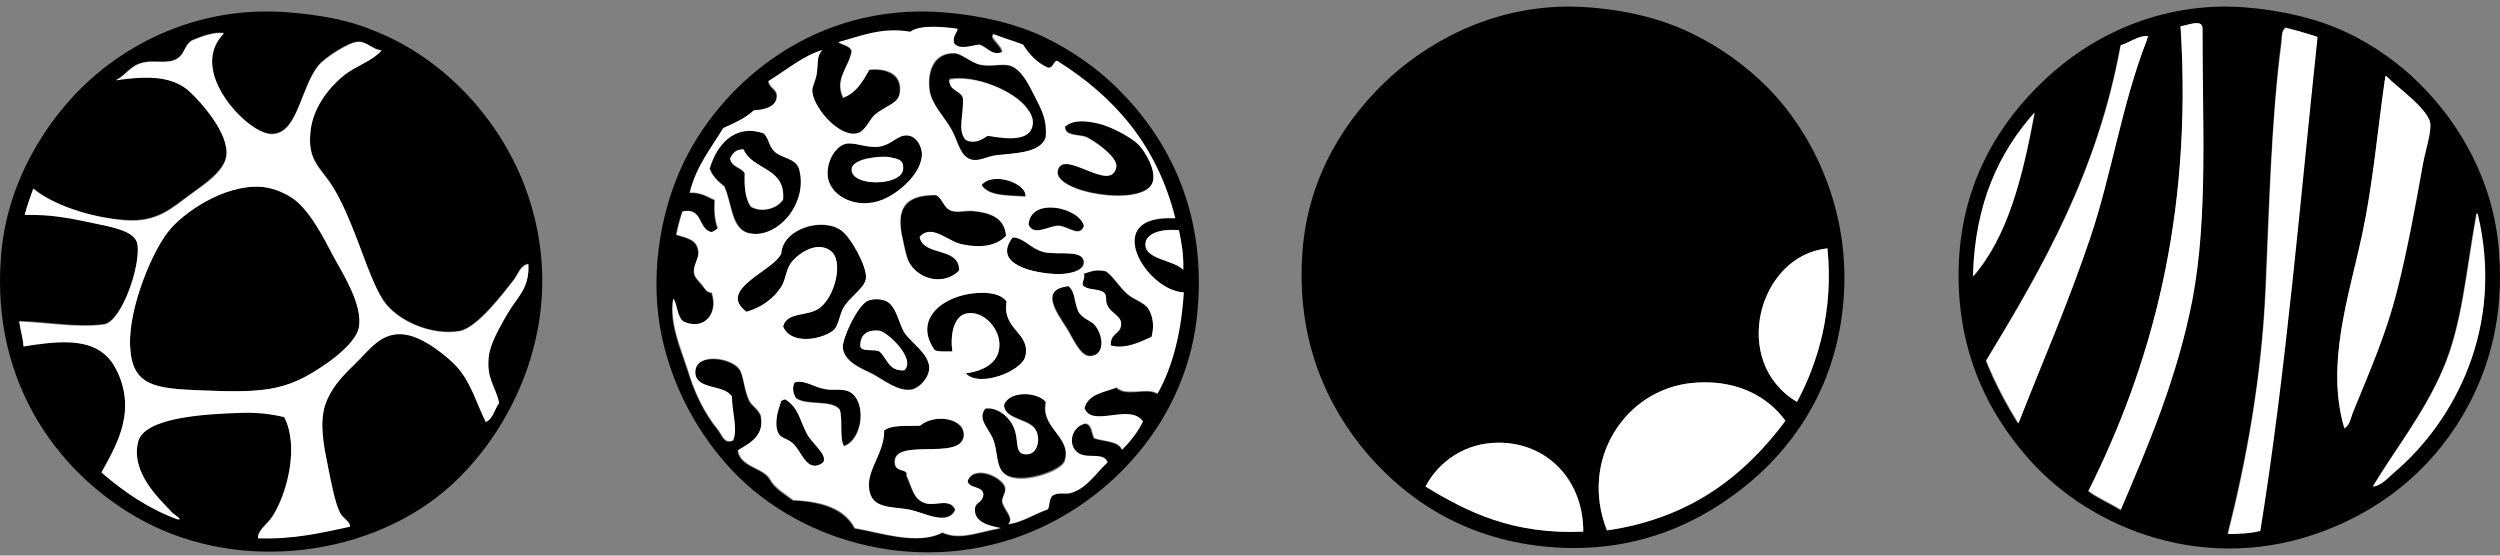
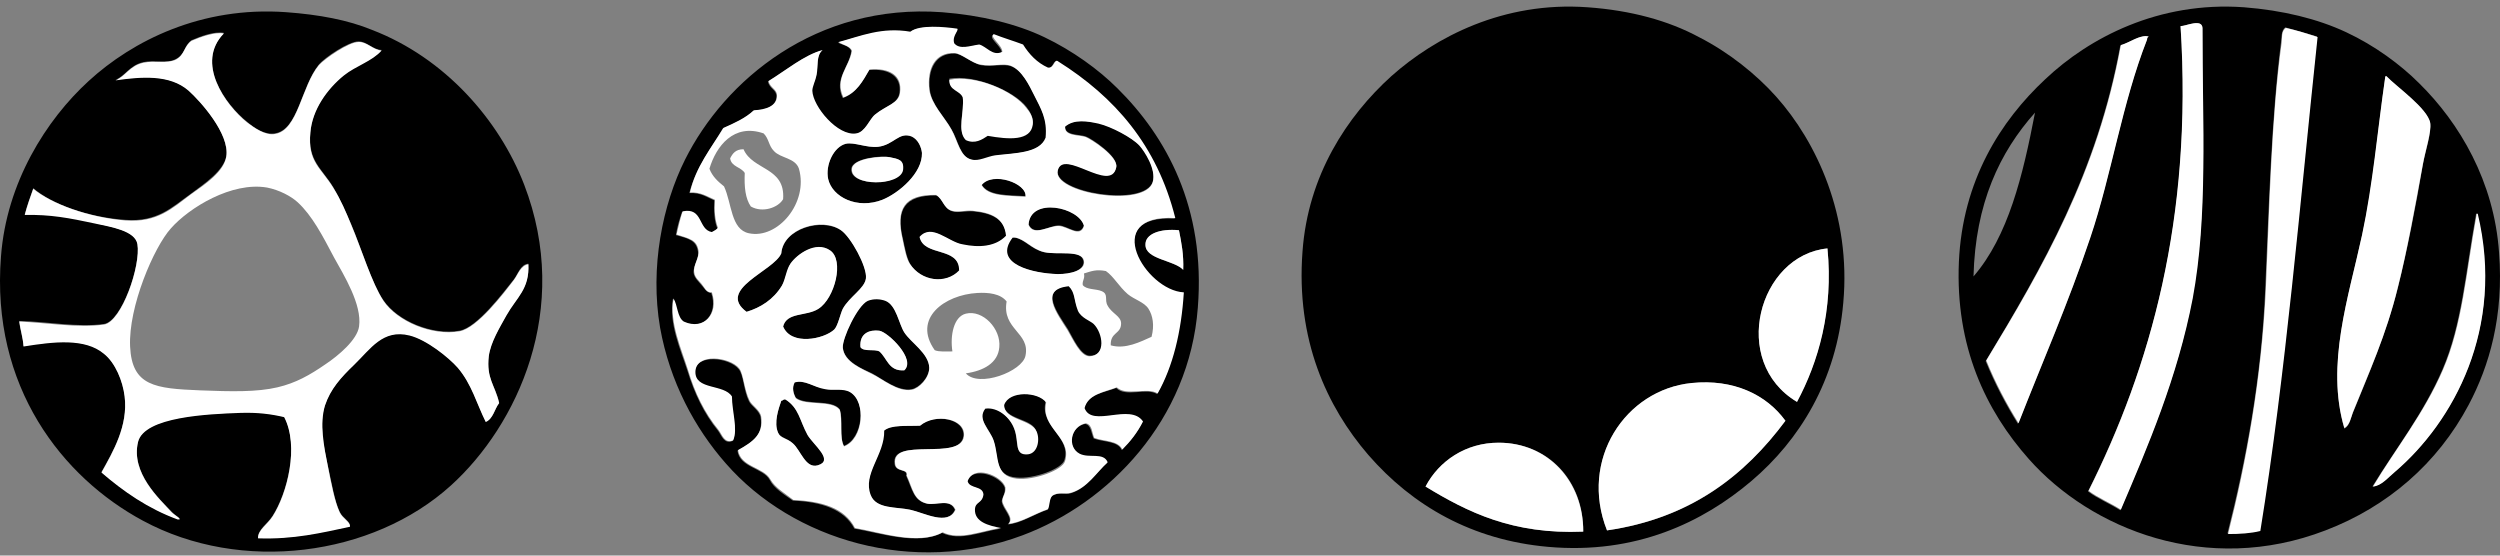
<svg xmlns="http://www.w3.org/2000/svg" width="324" height="72" viewBox="0 0 324 72" fill="none">
  <rect x="0" y="0" width="324" height="72" fill="#808080" stroke="none" />
  <path fill-rule="evenodd" clip-rule="evenodd" d="M290.809 0.941C279.759 0.152 270.762 4.887 265.079 10.254C259.239 15.7 254.345 23.435 253.872 33.932C253.398 44.902 257.344 53.189 262.948 59.503C270.998 68.58 285.994 74.657 301.385 68.738C309.435 65.66 315.907 60.056 319.932 52.479C322.615 47.428 324.51 40.956 323.878 32.748C323.247 23.514 318.748 15.937 313.539 10.807C311.092 8.36 307.778 5.913 304.068 4.177C300.359 2.441 295.86 1.336 290.809 0.941ZM285.442 3.624C285.442 16.253 286.073 28.012 284.1 38.667C282.206 48.928 278.26 57.925 274.787 66.133C273.445 65.265 271.867 64.634 270.604 63.687C278.654 47.665 284.258 28.328 282.6 3.388C283.311 3.388 285.363 2.362 285.442 3.624ZM300.28 4.729C297.991 26.355 296.176 48.296 292.861 68.738C291.598 69.053 290.256 69.132 288.678 69.132C291.045 59.819 293.097 49.006 293.571 37.483C294.045 26.828 294.36 15.384 295.623 5.44C295.702 4.887 295.623 3.94 296.176 3.546C297.675 3.94 298.938 4.335 300.28 4.729ZM278.259 5.124C274.945 13.411 273.682 22.567 270.841 30.854C268.078 39.299 264.605 47.191 261.527 54.926C259.949 52.4 258.528 49.717 257.344 46.797C264.684 34.642 271.788 22.33 274.787 5.913C275.892 5.598 277.233 4.493 278.417 4.808C278.338 4.808 278.259 4.887 278.259 5.124ZM306.12 30.538C307.62 23.829 308.093 17.2 309.119 10.096C309.119 10.017 309.119 9.86 309.277 9.938C310.54 11.28 314.644 14.121 314.96 16.016C315.118 17.279 314.328 19.567 314.013 21.304C313.065 26.907 311.961 32.511 310.777 37.247C309.198 43.482 306.988 48.454 304.936 53.505C304.62 54.215 304.542 55.163 303.831 55.557C301.385 47.27 304.384 38.509 306.12 30.538ZM255.766 35.826C256.003 26.355 259.16 19.725 263.737 14.595C262.159 22.803 260.265 30.617 255.766 35.826ZM310.303 61.161C309.435 61.871 308.567 62.976 307.462 63.055C310.461 58.162 314.092 53.584 316.538 47.901C319.064 42.061 319.537 35.273 320.879 27.855C320.879 27.776 320.879 27.618 321.037 27.697C324.667 42.535 317.959 54.689 310.303 61.161Z" fill="black" />
  <path fill-rule="evenodd" clip-rule="evenodd" d="M282.6 3.388C284.179 28.328 278.654 47.665 270.683 63.608C271.945 64.555 273.524 65.186 274.866 66.054C278.338 57.925 282.206 48.928 284.179 38.667C286.152 28.012 285.442 16.252 285.442 3.624C285.363 2.362 283.311 3.388 282.6 3.388Z" fill="white" />
  <path fill-rule="evenodd" clip-rule="evenodd" d="M296.254 3.624C295.623 4.019 295.781 4.966 295.702 5.519C294.36 15.384 294.123 26.907 293.65 37.562C293.097 49.085 291.124 59.898 288.757 69.211C290.256 69.211 291.677 69.132 292.94 68.817C296.254 48.296 298.07 26.355 300.359 4.808C298.938 4.335 297.675 3.94 296.254 3.624Z" fill="white" />
  <path fill-rule="evenodd" clip-rule="evenodd" d="M278.496 4.729C277.391 4.414 276.05 5.519 274.866 5.834C271.867 22.33 264.763 34.642 257.423 46.718C258.607 49.638 260.028 52.321 261.606 54.847C264.606 47.112 268.078 39.22 270.92 30.775C273.682 22.566 275.024 13.411 278.26 5.124C278.26 4.887 278.338 4.808 278.496 4.729Z" fill="white" />
  <path fill-rule="evenodd" clip-rule="evenodd" d="M303.831 55.478C304.541 55.084 304.699 54.057 304.936 53.426C306.988 48.296 309.277 43.403 310.777 37.167C311.96 32.511 312.986 26.828 314.012 21.225C314.328 19.488 315.117 17.12 314.96 15.937C314.644 14.042 310.54 11.201 309.277 9.859C309.119 9.859 309.119 9.938 309.119 10.017C308.093 17.12 307.541 23.75 306.12 30.459C304.384 38.509 301.384 47.27 303.831 55.478Z" fill="white" />
-   <path fill-rule="evenodd" clip-rule="evenodd" d="M263.658 14.595C259.081 19.725 255.924 26.355 255.687 35.826C260.265 30.617 262.159 22.803 263.658 14.595Z" fill="white" />
  <path fill-rule="evenodd" clip-rule="evenodd" d="M321.116 27.697C320.958 27.697 320.958 27.776 320.958 27.855C319.616 35.274 319.143 42.061 316.617 47.902C314.171 53.584 310.461 58.162 307.541 63.055C308.646 62.976 309.514 61.871 310.382 61.161C317.959 54.689 324.668 42.535 321.116 27.697Z" fill="white" />
  <path fill-rule="evenodd" clip-rule="evenodd" d="M205.742 0.942C194.85 0.153 186.01 4.81 180.328 9.861C174.566 15.07 169.515 22.726 168.805 32.591C167.937 44.035 171.962 52.717 177.329 58.952C183.09 65.582 190.825 70.002 200.612 70.87C212.056 71.896 220.738 67.634 226.973 62.346C233.208 57.058 238.022 49.324 238.89 39.221C239.916 27.935 235.418 18.385 230.209 12.544C227.604 9.624 224.052 6.783 220.185 4.81C216.239 2.679 211.345 1.337 205.742 0.942ZM236.838 32.197C237.628 40.247 235.575 46.956 232.892 52.086C224.131 46.877 227.92 33.065 236.838 32.197ZM219.238 49.639C224.684 49.087 228.867 51.218 231.392 54.532C226.104 61.636 219.159 67.161 208.267 68.739C204.637 59.584 210.635 50.507 219.238 49.639ZM194.219 57.374C200.691 57.374 205.268 62.346 205.189 68.897C196.034 69.291 190.194 66.371 184.748 63.056C186.484 59.742 189.957 57.374 194.219 57.374Z" fill="black" />
  <path fill-rule="evenodd" clip-rule="evenodd" d="M232.892 52.086C235.655 46.956 237.628 40.247 236.838 32.197C227.92 33.065 224.131 46.877 232.892 52.086Z" fill="white" />
  <path fill-rule="evenodd" clip-rule="evenodd" d="M208.267 68.739C219.08 67.16 226.104 61.636 231.392 54.532C228.946 51.139 224.684 49.087 219.238 49.639C210.635 50.507 204.637 59.584 208.267 68.739Z" fill="white" />
  <path fill-rule="evenodd" clip-rule="evenodd" d="M184.748 63.056C190.194 66.371 196.034 69.291 205.189 68.897C205.189 62.346 200.612 57.374 194.219 57.374C189.957 57.374 186.484 59.742 184.748 63.056Z" fill="white" />
  <path fill-rule="evenodd" clip-rule="evenodd" d="M122.091 1.583C105.753 0.399 93.915 10.423 88.784 20.683C85.864 26.523 84.207 34.653 85.548 42.466C86.811 49.491 90.047 55.489 94.072 60.067C102.754 70.011 118.381 74.668 132.509 69.38C143.716 65.197 154.134 54.463 155.239 39.862C156.265 26.918 151.135 17.684 144.821 11.449C142.375 9.002 138.981 6.555 135.35 4.819C131.72 3.083 127.142 1.978 122.091 1.583ZM106.543 6.555C105.753 7.266 106.069 8.528 105.753 9.791C105.595 10.659 105.122 11.291 105.201 11.843C105.28 13.895 108.516 17.684 110.883 17.368C112.067 17.21 112.699 15.474 113.33 14.921C114.751 13.738 116.329 13.501 116.566 12.08C116.882 9.87 115.145 8.844 112.62 9.081C111.752 10.581 110.962 12.08 109.226 12.711C108.042 10.265 110.015 8.765 110.331 6.634C110.094 5.924 109.226 5.845 108.595 5.529C111.436 4.74 114.119 3.635 117.908 4.188C119.013 3.24 122.249 3.556 123.985 3.793C124.222 4.03 123.275 4.74 123.59 5.687C124.301 6.634 125.642 6.003 126.826 5.845C127.773 6.082 128.563 7.423 129.825 6.792C129.747 5.924 128.01 4.898 128.72 4.503C129.904 4.977 131.246 5.371 132.509 5.845C133.298 7.108 134.245 8.213 135.745 8.844C136.534 9.002 136.455 7.581 137.087 8.055C144.348 12.554 149.872 18.868 152.24 28.339C142.453 27.786 148.373 37.731 153.345 37.968C152.95 43.098 151.924 47.517 149.951 51.069C148.61 50.201 145.847 51.543 144.663 50.28C143.006 50.911 140.954 51.069 140.48 52.963C141.427 55.568 146.4 52.253 148.057 54.7C147.347 56.12 146.479 57.225 145.374 58.33C144.9 57.146 143.006 57.304 141.743 56.831C141.427 56.199 141.427 55.094 140.638 54.936C138.665 55.331 138.27 58.014 139.849 58.883C141.033 59.514 142.848 58.646 143.479 59.988C142.059 61.25 140.875 63.303 138.744 63.934C138.034 64.171 137.087 63.697 136.297 64.329C135.903 64.723 135.982 65.512 135.745 66.065C134.087 66.617 132.193 67.88 130.615 67.959C131.483 67.17 129.904 65.986 129.825 64.96C129.904 64.329 130.299 64.013 130.22 63.224C129.747 61.724 126.037 60.303 125.327 62.434C125.642 63.381 127.3 62.987 127.379 64.171C127.142 65.355 126.274 65.039 126.274 66.065C126.195 67.722 128.01 68.275 129.668 68.511C127.142 68.906 124.38 70.169 122.091 69.064C118.934 70.722 114.04 69.064 110.726 68.511C109.384 65.986 106.464 65.039 102.754 64.881C101.649 64.092 100.307 63.303 99.755 62.197C98.887 60.619 95.888 60.619 95.572 58.409C97.545 57.304 98.966 56.357 98.571 54.068C98.413 53.2 97.387 52.648 97.072 52.016C96.361 50.596 96.361 48.544 95.73 47.833C94.546 46.334 90.126 45.781 90.047 48.228C89.968 50.596 93.757 49.806 94.783 51.464C94.783 53.358 95.651 55.726 94.941 57.146C93.836 57.62 93.52 56.436 93.046 55.805C91.231 53.595 89.968 50.911 89.1 48.07C88.232 45.386 86.653 41.914 87.206 38.757C87.758 39.625 87.679 41.203 88.548 41.756C91.073 42.94 93.125 40.73 92.178 37.968C91.547 37.968 91.231 37.257 90.836 36.863C90.521 36.468 89.968 35.994 89.889 35.363C89.81 34.416 90.679 33.469 90.442 32.522C90.205 31.18 89.337 30.943 87.6 30.47C87.758 29.365 88.074 28.418 88.39 27.471C91.073 26.918 90.363 29.759 92.178 30.154C92.415 29.996 92.731 29.838 92.967 29.602C92.573 28.654 92.494 27.392 92.573 25.971C91.626 25.576 90.836 24.945 89.337 25.024C90.205 21.63 92.099 19.341 93.678 16.658C95.098 16.026 96.598 15.395 97.624 14.369C99.203 14.29 100.623 13.816 100.623 12.475C100.623 11.607 99.755 11.528 99.518 10.581C101.807 9.16 104.254 7.108 106.543 6.555ZM148.452 31.732C148.452 30.312 150.346 29.602 152.793 29.838C153.108 31.417 153.424 32.995 153.345 34.968C152.161 33.706 148.452 33.627 148.452 31.732Z" fill="black" />
  <path fill-rule="evenodd" clip-rule="evenodd" d="M135.587 17.921C135.824 15.553 134.955 14.132 134.087 12.396C133.456 11.133 132.509 9.16 131.088 8.607C130.062 8.213 128.72 8.686 127.142 8.45C126.037 8.213 124.616 6.95 123.748 6.95C121.301 6.871 120.196 8.923 120.512 11.685C120.749 13.58 122.485 15.237 123.353 16.816C124.222 18.315 124.458 20.446 126.037 20.762C126.905 20.999 128.089 20.367 129.036 20.209C131.483 19.815 134.719 19.894 135.587 17.921ZM133.061 13.895C133.535 14.527 133.929 15.316 133.85 15.947C133.614 18.157 130.693 17.921 128.01 17.447C127.3 17.921 126.353 18.631 125.169 18C123.985 16.816 125.011 14.448 124.774 12.475C124.379 11.528 122.959 11.607 123.038 10.186C126.353 9.633 131.404 11.764 133.061 13.895Z" fill="black" />
  <path fill-rule="evenodd" clip-rule="evenodd" d="M123.038 10.344C122.959 11.765 124.379 11.686 124.774 12.633C125.011 14.606 123.985 16.974 125.169 18.157C126.353 18.71 127.3 18.079 128.01 17.605C130.693 18.079 133.614 18.315 133.85 16.105C133.929 15.395 133.614 14.685 133.061 14.053C131.404 11.765 126.353 9.634 123.038 10.344Z" fill="white" />
  <path fill-rule="evenodd" clip-rule="evenodd" d="M138.034 16.342C137.955 17.605 139.849 17.368 140.717 17.684C141.427 17.921 144.979 20.288 144.663 21.63C143.953 25.024 137.797 19.105 137.087 22.025C136.376 24.945 148.373 26.918 149.399 23.524C149.872 21.867 148.373 19.499 147.663 18.789C146.637 17.763 144.032 16.342 142.375 15.947C140.954 15.711 139.218 15.395 138.034 16.342Z" fill="black" />
-   <path fill-rule="evenodd" clip-rule="evenodd" d="M92.02 21.867C92.415 22.893 93.125 23.524 93.914 24.156C94.94 26.366 94.783 29.68 97.15 30.233C100.781 31.022 104.885 26.287 103.622 21.867C103.149 20.446 101.333 20.525 100.386 19.578C99.676 18.868 99.834 18 99.044 17.289C95.098 15.947 92.809 18.947 92.02 21.867ZM96.361 19.42C97.545 22.104 101.807 21.63 101.491 25.892C100.86 26.997 98.808 27.707 97.308 26.839C96.598 25.813 96.44 24.235 96.519 22.498C96.045 21.709 94.783 21.709 94.625 20.604C94.94 19.894 95.335 19.341 96.361 19.42Z" fill="black" />
  <path fill-rule="evenodd" clip-rule="evenodd" d="M118.144 17.684C116.487 17.052 115.855 18.71 113.803 19.025C112.304 19.183 110.725 18.394 109.62 18.631C108.042 19.025 106.937 21.393 107.331 23.209C107.884 25.576 111.12 27.155 114.356 25.892C116.487 25.024 119.565 22.498 119.486 19.815C119.407 19.104 119.012 18.078 118.144 17.684ZM116.96 22.025C116.645 24.077 110.094 24.235 110.331 21.867C110.488 20.446 114.435 20.13 115.224 20.367C116.408 20.604 117.197 20.683 116.96 22.025Z" fill="black" />
  <path fill-rule="evenodd" clip-rule="evenodd" d="M94.625 20.525C94.783 21.63 96.045 21.63 96.519 22.419C96.44 24.235 96.598 25.734 97.308 26.76C98.808 27.628 100.86 26.918 101.491 25.813C101.807 21.63 97.545 22.104 96.361 19.341C95.335 19.341 94.941 19.894 94.625 20.525Z" fill="white" />
  <path fill-rule="evenodd" clip-rule="evenodd" d="M115.303 20.367C114.435 20.209 110.568 20.446 110.41 21.867C110.173 24.235 116.724 24.156 117.039 22.025C117.197 20.683 116.408 20.604 115.303 20.367Z" fill="white" />
  <path fill-rule="evenodd" clip-rule="evenodd" d="M127.221 23.919C128.089 25.419 130.693 25.261 132.903 25.419C133.14 23.761 128.641 22.183 127.221 23.919Z" fill="black" />
  <path fill-rule="evenodd" clip-rule="evenodd" d="M124.379 35.126C124.379 31.969 119.881 33.311 119.249 30.785C120.749 28.97 122.959 31.417 124.774 31.733C126.984 32.206 129.115 31.969 130.457 30.628C130.22 28.339 128.483 27.628 126.116 27.392C125.247 27.313 124.221 27.628 123.432 27.392C122.327 27.076 122.248 25.813 121.38 25.34C117.197 25.261 116.092 27.234 117.039 31.022C117.276 32.127 117.513 33.469 117.986 34.258C119.407 36.468 122.564 36.863 124.379 35.126Z" fill="black" />
  <path fill-rule="evenodd" clip-rule="evenodd" d="M133.298 29.049C134.008 30.706 135.981 29.207 137.244 29.207C138.428 29.286 139.928 30.785 140.48 29.207C139.849 26.839 133.535 25.497 133.298 29.049Z" fill="black" />
  <path fill-rule="evenodd" clip-rule="evenodd" d="M96.756 40.414C98.571 39.862 100.228 38.836 101.333 37.02C101.886 36.152 101.965 34.968 102.438 34.179C103.227 32.995 105.753 31.259 107.568 32.443C109.463 33.706 108.121 38.678 106.069 40.02C104.569 40.967 102.044 40.414 101.491 42.308C102.517 44.834 106.779 43.966 108.121 42.703C108.594 42.23 108.91 40.651 109.226 40.02C110.094 38.441 112.067 37.336 112.225 36.073C112.462 34.574 110.252 30.628 108.989 29.838C106.463 28.181 101.491 29.68 101.254 32.837C100.307 35.126 92.809 37.494 96.756 40.414Z" fill="black" />
  <path fill-rule="evenodd" clip-rule="evenodd" d="M153.345 34.969C153.424 32.995 153.108 31.417 152.792 29.838C150.346 29.602 148.373 30.312 148.451 31.733C148.451 33.627 152.161 33.706 153.345 34.969Z" fill="white" />
  <path fill-rule="evenodd" clip-rule="evenodd" d="M131.167 30.785C128.484 34.258 133.929 35.442 137.007 35.521C138.665 35.6 140.638 35.047 140.401 33.785C140.086 32.285 137.086 33.074 135.271 32.68C133.614 32.285 132.824 31.022 131.483 30.785C131.483 30.785 131.325 30.785 131.167 30.785Z" fill="black" />
-   <path fill-rule="evenodd" clip-rule="evenodd" d="M140.48 35.521C140.638 36.231 140.244 36.389 140.323 37.021C140.796 37.573 142.059 37.415 142.769 37.81C143.716 38.205 143.085 38.915 143.558 39.704C144.111 40.73 145.216 41.046 145.295 41.993C145.374 43.414 143.874 43.098 143.953 44.834C145.847 45.308 147.899 44.361 149.241 43.729C149.636 42.309 149.399 41.046 148.846 40.099C148.294 39.23 147.031 38.915 146.163 38.205C144.979 37.178 144.348 35.916 143.322 35.205C142.059 34.89 141.506 35.126 140.48 35.521Z" fill="black" />
  <path fill-rule="evenodd" clip-rule="evenodd" d="M138.586 37.021C134.561 37.415 137.086 40.572 138.428 42.703C139.138 43.966 140.086 46.097 141.269 46.097C143.479 46.097 143.006 43.098 141.822 41.914C141.427 41.519 140.086 41.125 139.77 40.178C139.138 38.836 139.375 37.968 138.586 37.021Z" fill="black" />
-   <path fill-rule="evenodd" clip-rule="evenodd" d="M123.432 45.544C123.117 43.492 123.59 40.967 125.169 40.651C127.379 40.099 129.746 42.624 129.51 44.992C129.352 47.123 127.457 48.07 125.169 48.386C126.826 50.28 132.509 48.149 132.903 46.097C133.535 43.098 129.825 42.703 130.457 39.072C129.667 37.968 128.089 37.889 126.668 37.968C122.406 38.204 118.223 41.203 121.143 45.386C121.696 45.623 122.643 45.544 123.432 45.544Z" fill="black" />
  <path fill-rule="evenodd" clip-rule="evenodd" d="M114.75 38.915C114.198 38.678 113.251 38.599 112.462 38.915C111.12 39.467 109.147 43.808 109.226 44.992C109.383 46.886 111.83 47.833 113.014 48.386C114.356 49.096 116.329 50.754 118.144 50.438C119.091 50.28 120.433 48.938 120.433 47.596C120.433 45.781 118.065 44.361 117.197 43.019C116.487 41.993 116.171 39.546 114.75 38.915ZM113.961 42.861C115.066 43.019 118.697 46.57 117.197 47.991C115.145 48.149 114.987 46.413 113.961 45.544C113.33 45.15 111.909 45.623 111.514 44.992C111.357 43.177 112.698 42.703 113.961 42.861Z" fill="black" />
  <path fill-rule="evenodd" clip-rule="evenodd" d="M111.515 44.992C111.909 45.623 113.33 45.229 113.961 45.544C114.987 46.413 115.145 48.149 117.197 47.991C118.776 46.57 115.066 43.019 113.961 42.861C112.698 42.703 111.357 43.177 111.515 44.992Z" fill="white" />
  <path fill-rule="evenodd" clip-rule="evenodd" d="M102.991 49.491C102.596 50.201 102.833 50.99 103.149 51.543C104.49 52.569 107.805 51.701 108.831 53.042C109.305 54.384 108.752 56.673 109.384 57.778C111.83 56.831 112.304 52.016 110.173 50.754C109.226 50.201 108.042 50.596 106.937 50.359C105.437 50.201 104.332 49.175 102.991 49.491Z" fill="black" />
  <path fill-rule="evenodd" clip-rule="evenodd" d="M130.062 52.332C130.062 54.384 133.535 54.147 134.245 55.726C134.64 56.673 134.482 58.646 133.14 58.725C131.325 58.883 132.114 57.225 131.404 55.489C130.851 53.989 129.194 52.569 127.615 52.806C126.51 54.147 128.247 55.568 128.72 56.989C129.431 59.12 128.799 61.645 131.719 61.882C133.929 62.119 137.639 60.777 137.955 59.593C138.823 56.515 134.719 55.331 135.508 52.016C134.561 50.754 130.772 50.596 130.062 52.332Z" fill="black" />
  <path fill-rule="evenodd" clip-rule="evenodd" d="M101.807 51.78C101.491 51.701 101.491 51.937 101.254 51.937C100.939 52.885 100.228 54.779 100.86 56.12C101.176 56.752 101.965 56.752 102.754 57.462C103.701 58.33 104.333 60.777 105.99 60.303C108.2 59.672 105.437 57.699 104.648 56.357C103.622 54.463 103.543 52.885 101.807 51.78Z" fill="black" />
  <path fill-rule="evenodd" clip-rule="evenodd" d="M114.514 55.805C114.593 58.962 111.751 61.33 112.777 64.171C113.488 65.986 116.013 65.67 117.908 66.065C119.723 66.46 122.88 68.196 123.748 66.065C123.117 64.565 121.301 65.513 120.118 65.276C118.381 64.881 118.223 63.382 117.434 61.645C117.671 60.698 116.092 61.251 115.934 60.146C115.382 56.515 124.458 59.909 124.853 56.515C125.09 54.226 121.065 53.516 119.17 55.173C117.513 55.252 115.54 55.016 114.514 55.805Z" fill="black" />
  <path fill-rule="evenodd" clip-rule="evenodd" d="M99.597 10.502C99.834 11.449 100.702 11.528 100.702 12.396C100.702 13.738 99.281 14.211 97.703 14.29C96.598 15.316 95.177 15.947 93.756 16.579C92.178 19.183 90.205 21.551 89.415 24.945C90.836 24.866 91.704 25.497 92.651 25.892C92.573 27.313 92.651 28.497 93.046 29.523C92.888 29.759 92.573 29.917 92.257 30.075C90.442 29.759 91.152 26.839 88.468 27.392C88.153 28.339 87.916 29.365 87.679 30.391C89.416 30.943 90.284 31.101 90.52 32.443C90.678 33.39 89.81 34.337 89.968 35.284C90.047 35.994 90.599 36.389 90.915 36.784C91.31 37.257 91.546 37.968 92.257 37.889C93.204 40.651 91.231 42.861 88.626 41.677C87.758 41.125 87.837 39.546 87.285 38.678C86.732 41.756 88.311 45.229 89.179 47.991C90.047 50.911 91.31 53.516 93.125 55.726C93.599 56.357 93.914 57.541 95.019 57.067C95.651 55.647 94.861 53.279 94.861 51.385C93.835 49.727 90.047 50.596 90.126 48.149C90.205 45.702 94.625 46.255 95.808 47.754C96.361 48.465 96.44 50.517 97.15 51.937C97.466 52.569 98.492 53.121 98.65 53.989C98.966 56.278 97.624 57.225 95.651 58.33C95.966 60.54 98.966 60.54 99.834 62.119C100.465 63.224 101.728 63.934 102.833 64.802C106.542 64.96 109.463 65.828 110.804 68.433C114.119 68.985 119.012 70.722 122.169 68.985C124.458 70.09 127.221 68.748 129.746 68.433C128.089 68.117 126.274 67.643 126.353 65.986C126.431 64.96 127.3 65.276 127.457 64.092C127.379 62.908 125.642 63.381 125.405 62.355C126.195 60.145 129.825 61.645 130.299 63.145C130.378 63.934 129.983 64.171 129.904 64.881C129.983 65.907 131.562 67.091 130.693 67.88C132.193 67.801 134.166 66.538 135.824 65.986C136.06 65.512 135.981 64.644 136.376 64.25C137.165 63.697 138.112 64.092 138.823 63.855C140.954 63.224 142.138 61.172 143.558 59.909C143.006 58.567 141.19 59.435 139.928 58.804C138.27 57.936 138.744 55.252 140.717 54.858C141.585 55.015 141.506 56.12 141.822 56.752C143.085 57.225 144.9 57.067 145.452 58.251C146.478 57.225 147.426 56.041 148.136 54.621C146.478 52.174 141.506 55.489 140.559 52.884C141.033 51.069 143.085 50.832 144.742 50.201C146.005 51.385 148.688 50.122 150.03 50.99C152.003 47.517 153.108 43.019 153.424 37.889C148.452 37.652 142.532 27.707 152.319 28.26C149.951 18.789 144.426 12.554 137.165 7.976C136.613 7.502 136.692 8.844 135.824 8.765C134.403 8.134 133.377 7.029 132.588 5.766C131.325 5.293 129.983 4.898 128.799 4.424C128.168 4.74 129.904 5.845 129.904 6.713C128.641 7.345 127.852 6.003 126.905 5.766C125.721 5.924 124.379 6.476 123.669 5.608C123.353 4.661 124.3 3.951 124.064 3.714C122.406 3.477 119.17 3.162 117.986 4.109C114.277 3.477 111.594 4.661 108.673 5.45C109.226 5.845 110.094 5.924 110.41 6.555C110.094 8.686 108.121 10.107 109.305 12.633C111.041 12.001 111.83 10.502 112.698 9.002C115.303 8.765 116.96 9.791 116.645 12.001C116.487 13.422 114.829 13.659 113.409 14.842C112.698 15.395 112.146 17.131 110.962 17.289C108.594 17.684 105.358 13.816 105.279 11.764C105.279 11.212 105.674 10.502 105.832 9.712C106.069 8.45 105.753 7.187 106.621 6.476C104.253 7.108 101.807 9.16 99.597 10.502ZM128.957 20.131C127.931 20.288 126.826 20.92 125.958 20.683C124.379 20.367 124.143 18.236 123.274 16.737C122.406 15.158 120.67 13.501 120.433 11.607C120.117 8.844 121.222 6.792 123.669 6.871C124.537 6.871 125.958 8.213 127.063 8.371C128.641 8.686 129.983 8.134 131.009 8.528C132.43 9.081 133.377 11.054 134.008 12.317C134.876 14.053 135.745 15.395 135.508 17.842C134.719 19.894 131.483 19.815 128.957 20.131ZM142.374 16.026C144.032 16.421 146.715 17.842 147.662 18.868C148.294 19.578 149.872 21.946 149.399 23.603C148.373 26.997 136.376 25.024 137.086 22.104C137.797 19.183 143.953 25.103 144.663 21.709C144.979 20.288 141.348 18 140.717 17.763C139.849 17.447 137.955 17.684 138.033 16.421C139.217 15.395 140.954 15.711 142.374 16.026ZM98.966 17.289C99.676 18 99.597 18.868 100.307 19.578C101.175 20.525 103.07 20.446 103.543 21.867C104.806 26.287 100.781 31.022 97.071 30.233C94.704 29.759 94.861 26.366 93.835 24.156C93.046 23.524 92.336 22.893 91.941 21.867C92.809 18.947 95.098 15.947 98.966 17.289ZM119.486 19.815C119.565 22.419 116.487 25.024 114.356 25.892C111.12 27.155 107.884 25.576 107.332 23.209C106.937 21.393 108.042 19.026 109.62 18.631C110.725 18.394 112.304 19.183 113.803 19.026C115.855 18.789 116.487 17.052 118.144 17.684C119.012 18.078 119.407 19.104 119.486 19.815ZM132.903 25.497C130.693 25.34 128.089 25.497 127.221 23.998C128.641 22.183 133.14 23.761 132.903 25.497ZM117.908 34.179C117.434 33.469 117.197 32.048 116.96 30.943C116.092 27.155 117.118 25.182 121.301 25.261C122.248 25.813 122.248 26.997 123.353 27.313C124.064 27.549 125.09 27.234 126.037 27.313C128.405 27.549 130.141 28.181 130.378 30.549C129.036 31.969 126.905 32.127 124.695 31.654C122.88 31.338 120.749 28.891 119.17 30.706C119.723 33.311 124.3 31.89 124.3 35.047C122.564 36.863 119.407 36.468 117.908 34.179ZM140.48 29.286C140.007 30.864 138.428 29.365 137.244 29.286C135.981 29.207 133.929 30.706 133.298 29.128C133.535 25.497 139.849 26.839 140.48 29.286ZM101.254 32.837C101.491 29.602 106.542 28.102 108.989 29.838C110.252 30.706 112.383 34.574 112.225 36.073C112.067 37.415 110.094 38.441 109.226 40.02C108.91 40.651 108.594 42.23 108.121 42.703C106.779 43.966 102.517 44.834 101.491 42.308C101.965 40.414 104.49 41.046 106.069 40.02C108.2 38.678 109.463 33.706 107.568 32.443C105.753 31.18 103.306 32.916 102.438 34.179C101.886 34.968 101.807 36.152 101.333 37.02C100.228 38.836 98.571 39.862 96.756 40.414C92.809 37.494 100.307 35.126 101.254 32.837ZM131.562 30.785C132.903 31.022 133.693 32.285 135.35 32.68C137.086 33.074 140.164 32.364 140.48 33.785C140.717 35.047 138.744 35.521 137.086 35.521C134.008 35.442 128.562 34.258 131.246 30.785C131.325 30.785 131.483 30.785 131.562 30.785ZM143.321 35.126C144.347 35.837 144.979 37.099 146.163 38.125C147.031 38.836 148.294 39.151 148.846 40.02C149.399 40.888 149.635 42.151 149.241 43.65C147.82 44.282 145.847 45.308 143.953 44.755C143.874 43.019 145.295 43.334 145.295 41.914C145.295 40.967 144.111 40.651 143.558 39.625C143.085 38.836 143.716 38.125 142.769 37.731C142.059 37.415 140.796 37.573 140.322 36.941C140.243 36.31 140.638 36.152 140.48 35.442C141.506 35.126 142.059 34.889 143.321 35.126ZM139.691 40.256C140.085 41.203 141.348 41.598 141.743 41.993C142.927 43.177 143.4 46.097 141.19 46.176C140.007 46.176 139.059 43.966 138.349 42.782C137.007 40.651 134.561 37.494 138.507 37.099C139.375 37.968 139.138 38.836 139.691 40.256ZM121.143 45.386C118.223 41.282 122.406 38.204 126.668 37.968C128.089 37.889 129.667 38.047 130.457 39.072C129.825 42.703 133.535 43.098 132.903 46.097C132.509 48.149 126.826 50.28 125.169 48.386C127.457 48.07 129.352 47.044 129.51 44.992C129.746 42.624 127.379 40.099 125.169 40.651C123.59 41.046 123.117 43.492 123.432 45.544C122.643 45.544 121.696 45.623 121.143 45.386ZM117.197 43.098C118.065 44.439 120.354 45.781 120.433 47.675C120.433 49.017 119.091 50.359 118.144 50.517C116.329 50.832 114.356 49.096 113.014 48.465C111.83 47.833 109.384 46.965 109.226 45.071C109.147 43.887 111.12 39.625 112.462 38.994C113.251 38.678 114.119 38.757 114.751 38.994C116.171 39.546 116.487 41.993 117.197 43.098ZM106.937 50.438C107.963 50.675 109.226 50.28 110.173 50.832C112.304 52.095 111.909 56.91 109.384 57.857C108.752 56.752 109.226 54.463 108.831 53.121C107.805 51.779 104.49 52.648 103.149 51.622C102.833 51.069 102.596 50.28 102.991 49.569C104.332 49.175 105.437 50.201 106.937 50.438ZM135.587 52.174C134.798 55.489 138.981 56.673 138.033 59.751C137.718 60.935 134.008 62.276 131.798 62.04C128.878 61.724 129.51 59.277 128.799 57.146C128.326 55.726 126.589 54.384 127.694 52.963C129.273 52.727 130.93 54.068 131.483 55.647C132.114 57.383 131.404 59.041 133.219 58.883C134.561 58.725 134.798 56.831 134.324 55.883C133.614 54.305 130.141 54.463 130.141 52.49C130.772 50.596 134.561 50.753 135.587 52.174ZM104.648 56.357C105.437 57.699 108.121 59.672 105.99 60.303C104.411 60.777 103.78 58.33 102.754 57.462C101.965 56.752 101.175 56.831 100.86 56.12C100.228 54.779 100.939 52.884 101.254 51.937C101.491 51.937 101.491 51.7 101.807 51.779C103.543 52.884 103.622 54.463 104.648 56.357ZM119.249 55.173C121.222 53.516 125.169 54.226 124.932 56.515C124.537 59.83 115.461 56.515 116.013 60.145C116.171 61.251 117.75 60.698 117.513 61.645C118.302 63.303 118.381 64.881 120.196 65.276C121.38 65.512 123.196 64.565 123.827 66.065C122.88 68.196 119.802 66.46 117.986 66.065C116.171 65.67 113.567 65.986 112.856 64.171C111.751 61.408 114.672 58.962 114.593 55.805C115.54 55.015 117.513 55.252 119.249 55.173Z" fill="white" />
  <path fill-rule="evenodd" clip-rule="evenodd" d="M37.066 1.578C26.096 0.789 17.177 5.287 11.494 10.496C5.97 15.548 0.84 23.677 0.129 33.227C-1.213 50.117 8.101 61.877 18.519 67.48C31.226 74.347 48.273 72.137 58.455 62.903C66.979 55.168 74.161 40.093 67.926 23.914C64.69 15.548 57.666 7.497 48.195 3.867C45.117 2.604 41.407 1.894 37.066 1.578ZM16.23 28.491C20.413 28.807 22.307 26.834 24.754 25.098C26.569 23.756 29.016 22.098 29.331 20.204C29.726 17.284 25.938 13.022 24.438 11.68C21.991 9.628 18.361 9.865 14.967 10.339C16.23 9.865 16.782 8.444 18.598 8.05C20.018 7.734 21.597 8.287 22.781 7.655C24.044 7.024 23.807 5.919 24.833 5.208C25.938 4.735 27.753 4.025 29.016 4.261C25.306 8.129 29.174 13.496 32.015 15.784C32.962 16.574 34.304 17.521 35.645 17.284C38.645 16.811 39.039 11.128 41.328 8.365C42.117 7.418 45.196 5.366 46.458 5.366C47.563 5.366 48.352 6.471 49.457 6.471C48.195 7.892 46.064 8.444 44.564 9.707C42.433 11.365 40.46 14.127 40.223 17.126C39.907 20.915 41.644 21.704 43.222 24.308C44.09 25.808 44.801 27.465 45.511 29.044C46.853 32.201 48.116 36.621 49.694 38.91C51.51 41.593 56.008 43.487 59.56 42.856C61.849 42.461 65.243 37.883 66.584 36.226C67.137 35.516 67.452 34.253 68.478 34.174C68.636 37.41 66.979 38.436 65.637 40.804C64.769 42.382 63.585 44.355 63.348 46.092C62.954 49.012 64.138 49.801 64.69 52.169C64.138 52.958 63.98 54.221 62.954 54.616C61.77 52.248 61.138 49.722 59.323 47.591C58.139 46.249 55.219 43.961 53.088 43.408C49.615 42.54 47.958 45.145 45.906 47.197C44.169 48.933 42.828 50.354 42.117 52.485C41.328 54.852 41.881 57.615 42.512 60.456C42.986 62.587 43.38 64.955 44.012 66.296C44.406 67.165 45.432 67.559 45.353 68.191C41.644 68.98 38.013 69.848 33.436 69.69C33.436 68.585 34.62 67.954 35.33 66.849C37.224 63.85 38.803 57.773 36.829 53.984C35.172 53.59 33.357 53.353 31.147 53.432C27.043 53.59 18.677 53.905 17.887 57.22C16.94 61.245 20.65 64.639 22.228 66.296C22.623 66.77 23.728 67.323 23.017 67.244C19.15 65.823 15.993 63.613 13.152 61.166C14.651 58.483 16.625 55.168 16.151 51.301C15.914 49.407 14.967 47.039 13.468 45.776C11.021 43.724 6.996 44.197 3.049 44.829C2.971 43.645 2.576 42.777 2.497 41.593C6.128 41.672 10.074 42.461 13.468 41.988C15.756 41.672 18.282 34.332 17.808 31.57C17.572 29.912 14.494 29.439 12.284 28.886C8.969 28.097 6.522 27.623 3.207 27.781C3.523 26.597 3.918 25.492 4.312 24.387C6.68 26.439 11.494 28.176 16.23 28.491Z" fill="black" />
-   <path fill-rule="evenodd" clip-rule="evenodd" d="M34.619 24.308C29.963 23.519 24.517 26.992 22.149 29.596C19.86 32.122 16.545 39.778 16.861 44.908C17.098 50.038 20.097 50.354 25.938 50.59C29.963 50.748 33.278 50.906 35.961 50.196C38.329 49.643 40.223 48.538 42.196 47.197C43.853 46.013 46.3 44.04 46.537 42.303C47.011 39.462 44.564 35.674 43.301 33.385C41.801 30.544 40.46 27.86 38.566 26.203C37.697 25.413 36.198 24.624 34.619 24.308Z" fill="black" />
  <path fill-rule="evenodd" clip-rule="evenodd" d="M4.312 24.466C3.917 25.571 3.523 26.676 3.207 27.86C6.522 27.781 8.969 28.255 12.284 28.965C14.493 29.438 17.492 29.912 17.808 31.648C18.282 34.411 15.756 41.751 13.467 42.066C10.074 42.54 6.127 41.83 2.497 41.672C2.655 42.777 2.97 43.724 3.049 44.908C6.995 44.276 11.021 43.803 13.467 45.855C14.967 47.039 15.914 49.407 16.151 51.38C16.624 55.168 14.651 58.562 13.152 61.245C15.993 63.692 19.15 65.902 23.017 67.323C23.806 67.401 22.702 66.849 22.228 66.375C20.649 64.639 16.94 61.324 17.887 57.299C18.676 53.984 27.043 53.668 31.147 53.511C33.356 53.432 35.172 53.668 36.829 54.063C38.802 57.852 37.224 64.008 35.33 66.928C34.619 68.033 33.435 68.664 33.435 69.769C38.092 69.927 41.644 69.059 45.353 68.27C45.432 67.638 44.406 67.243 44.011 66.375C43.38 65.034 42.906 62.587 42.512 60.535C41.959 57.773 41.407 54.931 42.117 52.563C42.828 50.432 44.169 48.933 45.906 47.276C48.037 45.223 49.615 42.619 53.088 43.487C55.298 44.04 58.139 46.328 59.323 47.67C61.138 49.801 61.77 52.327 62.953 54.694C63.901 54.3 64.058 53.037 64.69 52.248C64.137 49.88 63.032 49.091 63.348 46.17C63.585 44.355 64.769 42.461 65.637 40.883C66.979 38.515 68.636 37.489 68.478 34.253C67.452 34.411 67.136 35.595 66.584 36.305C65.321 37.962 61.848 42.54 59.56 42.935C56.008 43.566 51.509 41.672 49.694 38.988C48.194 36.7 46.853 32.28 45.511 29.123C44.88 27.544 44.169 25.887 43.222 24.387C41.644 21.783 39.828 20.993 40.223 17.205C40.46 14.206 42.433 11.522 44.564 9.786C46.142 8.523 48.194 7.971 49.457 6.55C48.352 6.471 47.484 5.366 46.458 5.445C45.195 5.445 42.117 7.576 41.328 8.444C39.039 11.207 38.645 16.889 35.645 17.363C34.383 17.6 32.962 16.574 32.015 15.863C29.173 13.575 25.306 8.129 29.016 4.34C27.832 4.103 25.938 4.814 24.833 5.287C23.806 5.998 23.964 7.103 22.78 7.734C21.597 8.286 20.018 7.813 18.598 8.129C16.782 8.523 16.309 9.865 14.967 10.418C18.361 9.944 21.991 9.628 24.438 11.759C25.938 13.101 29.805 17.363 29.331 20.283C29.016 22.256 26.648 23.835 24.754 25.177C22.307 26.992 20.413 28.886 16.23 28.57C11.494 28.176 6.68 26.439 4.312 24.466ZM38.566 26.203C40.46 27.939 41.801 30.543 43.301 33.385C44.564 35.673 46.932 39.462 46.537 42.303C46.3 44.04 43.853 46.092 42.196 47.197C40.144 48.617 38.329 49.643 35.961 50.196C33.278 50.827 29.963 50.748 25.938 50.59C20.097 50.354 17.098 50.038 16.861 44.908C16.624 39.778 19.939 32.043 22.149 29.596C24.517 26.913 30.042 23.519 34.619 24.308C36.198 24.624 37.697 25.413 38.566 26.203Z" fill="white" />
</svg>